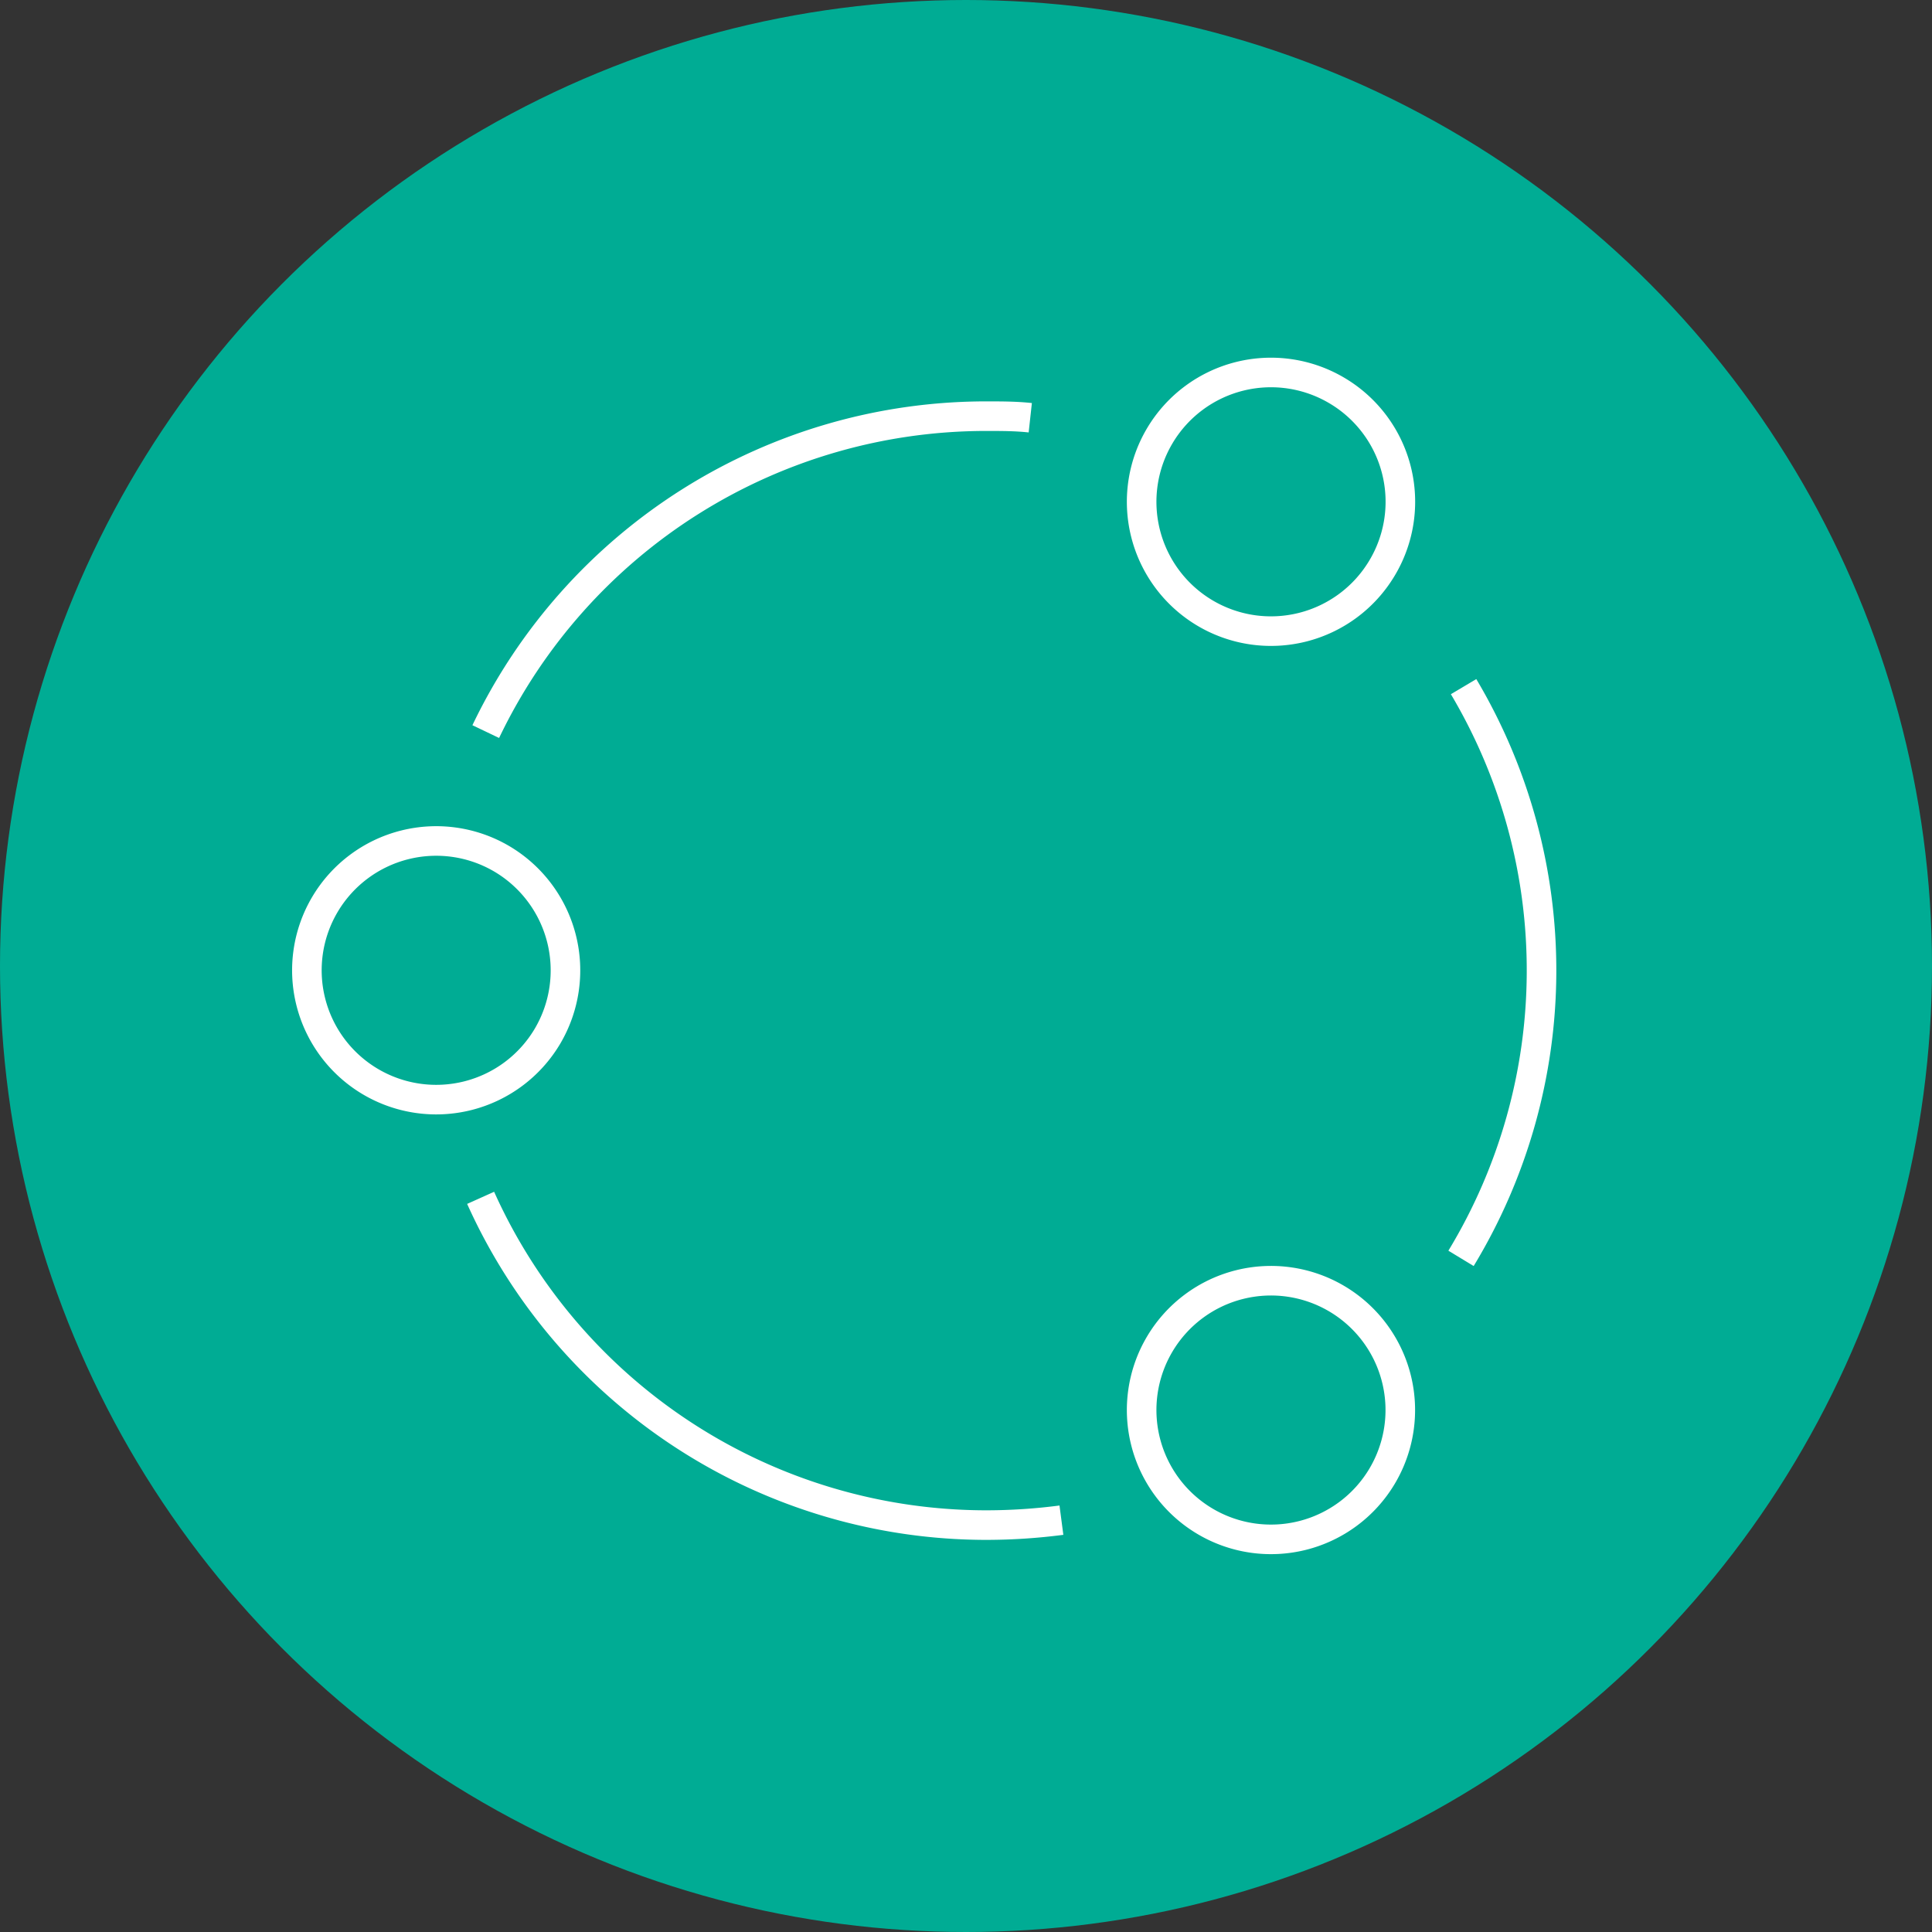
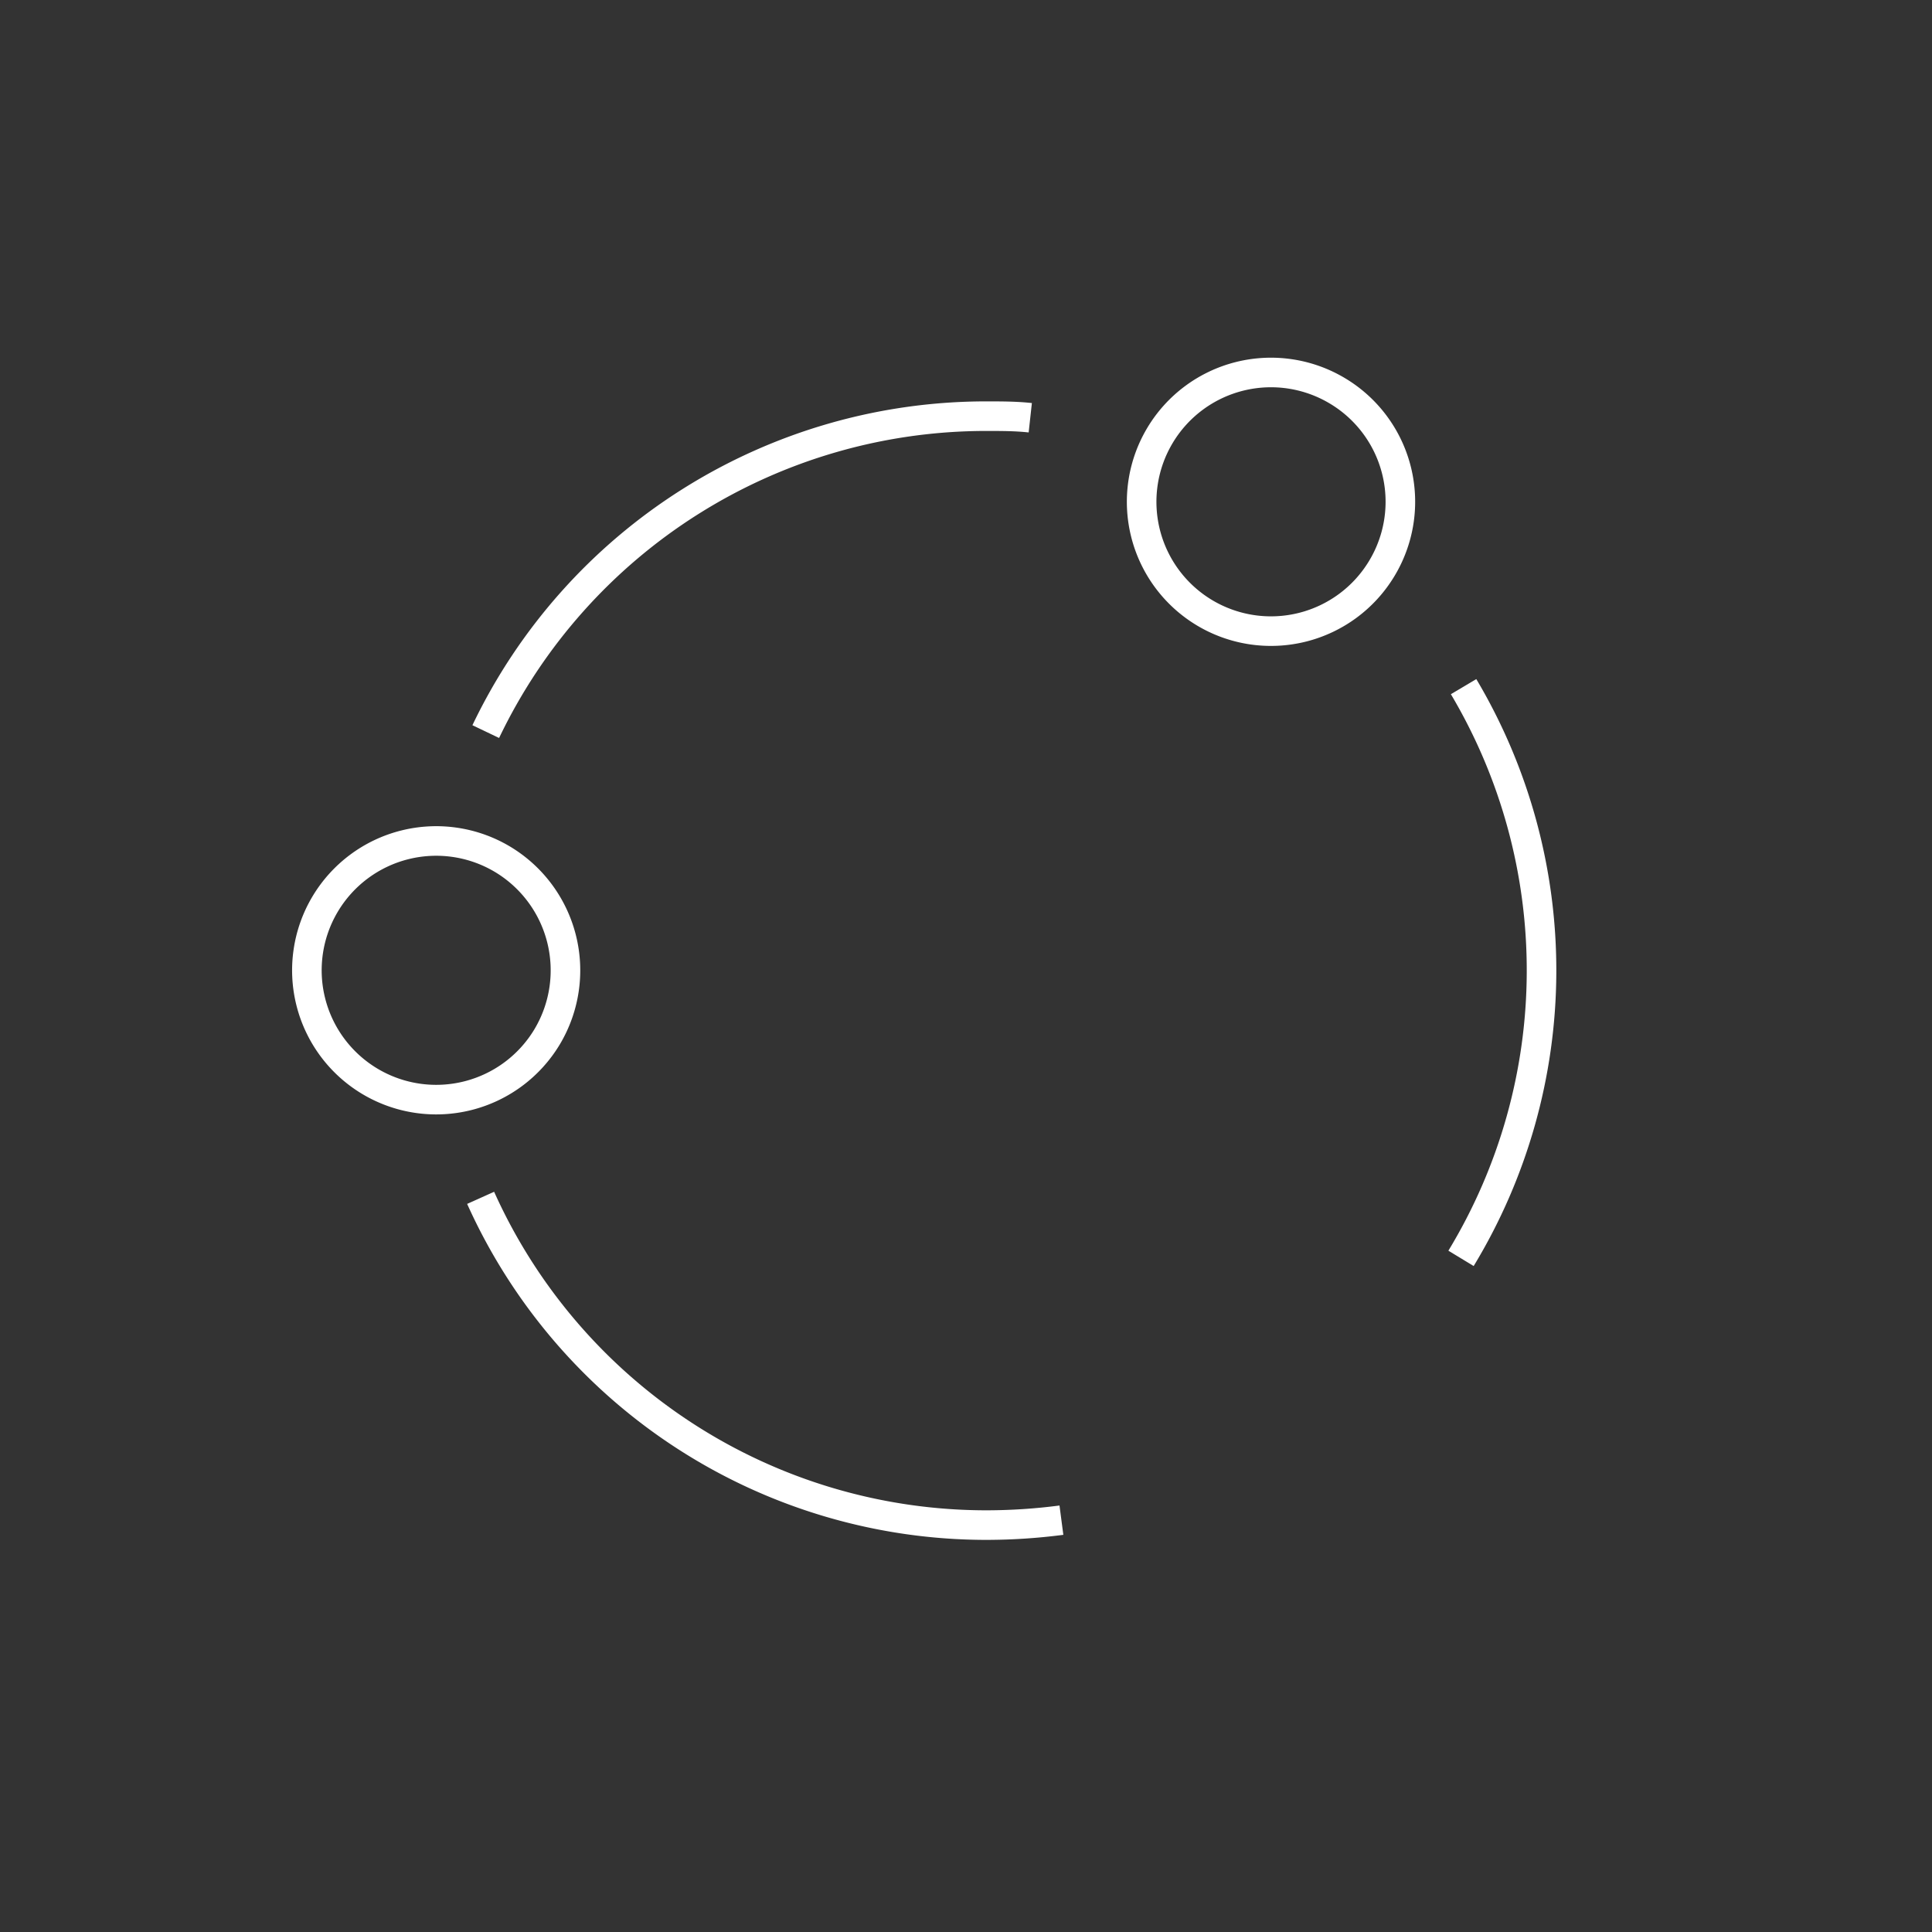
<svg xmlns="http://www.w3.org/2000/svg" viewBox="0 0 98 98">
  <rect x="0" y="0" width="98" height="98" fill="#333333" stroke="none" />
  <defs>
    <style>.cls-1{fill:#00ac94;}.cls-2{fill:none;stroke:#fff;stroke-miterlimit:10;stroke-width:1.5px;}</style>
  </defs>
  <title>Recurso 3</title>
  <g id="Capa_2" data-name="Capa 2">
    <g id="disseny">
-       <circle class="cls-1" cx="49" cy="49" r="49" />
-       <path class="cls-2" d="M74.24,34.83a28.17,28.17,0,0,1-.13,29M53.84,77.11a29.54,29.54,0,0,1-3.79.25,28.13,28.13,0,0,1-25.67-16.6m.26-23.65a28.13,28.13,0,0,1,25.41-16c.74,0,1.48,0,2.21.08M70.1,74.89a6.56,6.56,0,1,1-2.27-9A6.56,6.56,0,0,1,70.1,74.89ZM27.76,52.58a6.56,6.56,0,1,1-2.28-9A6.57,6.57,0,0,1,27.76,52.58ZM70.1,28.82a6.56,6.56,0,1,1-2.27-9A6.55,6.55,0,0,1,70.1,28.82Z" />
+       <path class="cls-2" d="M74.24,34.83a28.17,28.17,0,0,1-.13,29M53.84,77.11a29.54,29.54,0,0,1-3.79.25,28.13,28.13,0,0,1-25.67-16.6m.26-23.65a28.13,28.13,0,0,1,25.41-16c.74,0,1.48,0,2.21.08M70.1,74.89A6.56,6.56,0,0,1,70.1,74.89ZM27.76,52.58a6.56,6.56,0,1,1-2.28-9A6.57,6.57,0,0,1,27.76,52.58ZM70.1,28.82a6.56,6.56,0,1,1-2.27-9A6.55,6.55,0,0,1,70.1,28.82Z" />
    </g>
  </g>
</svg>